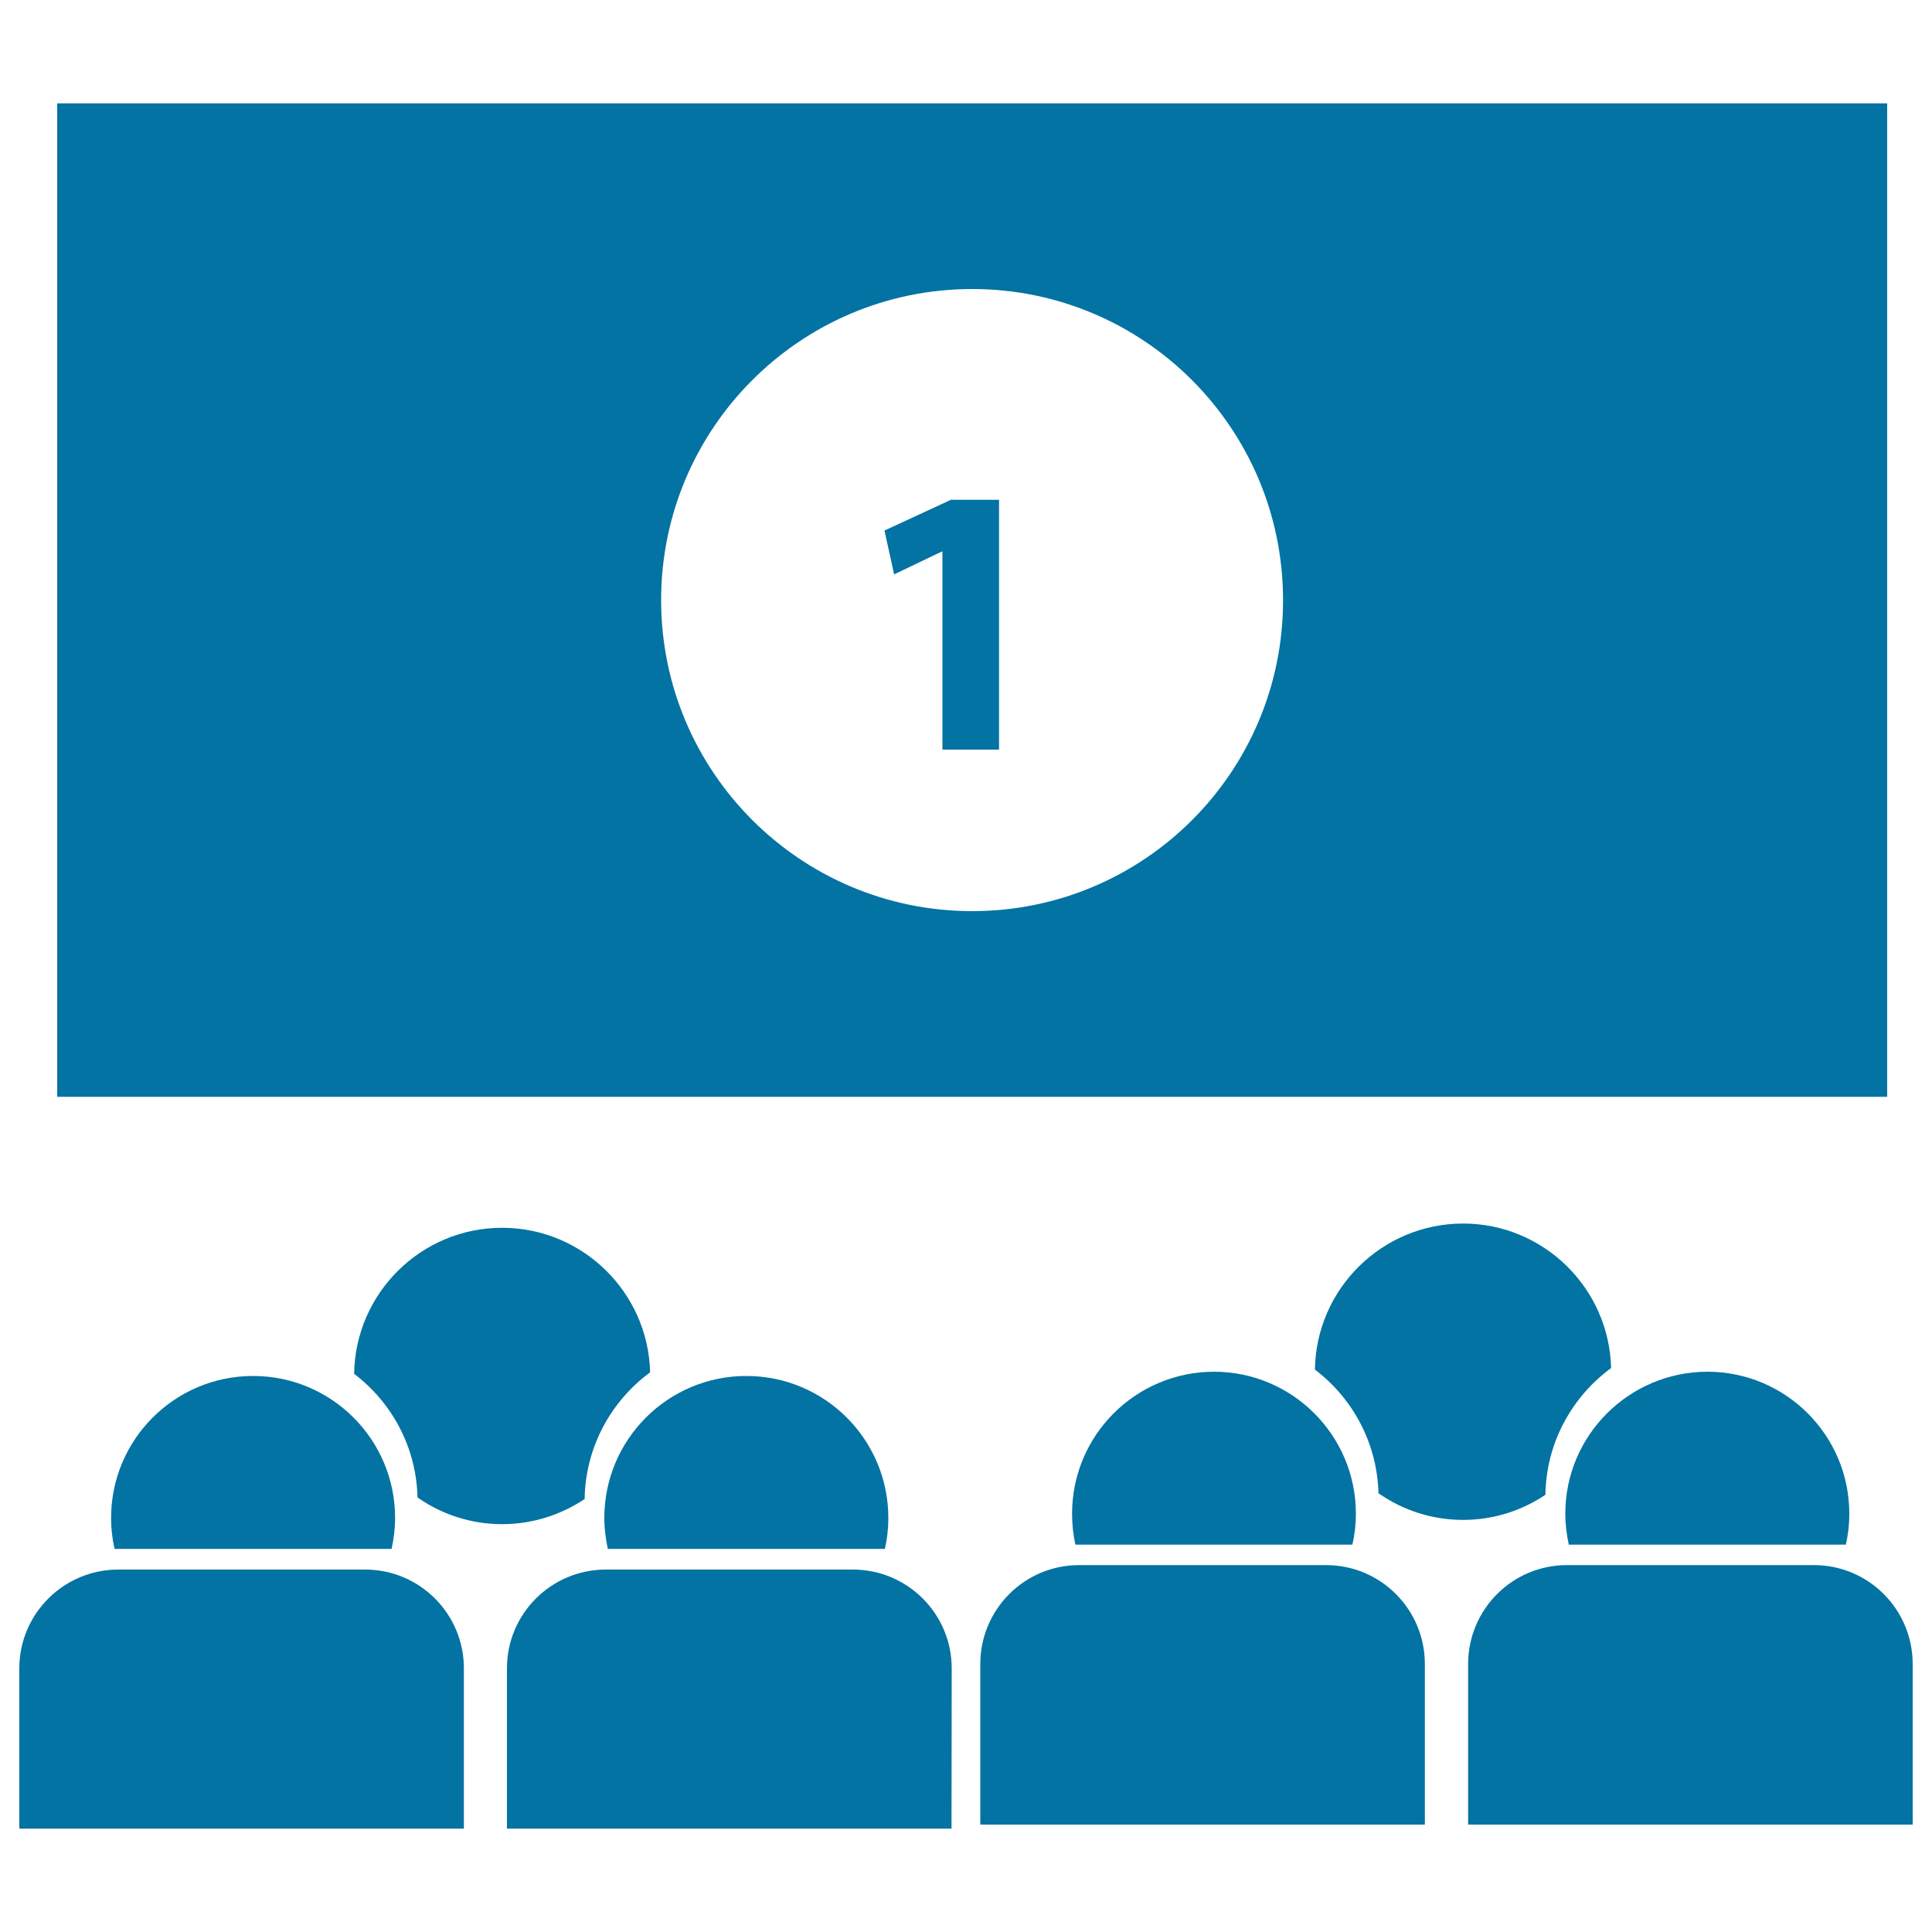
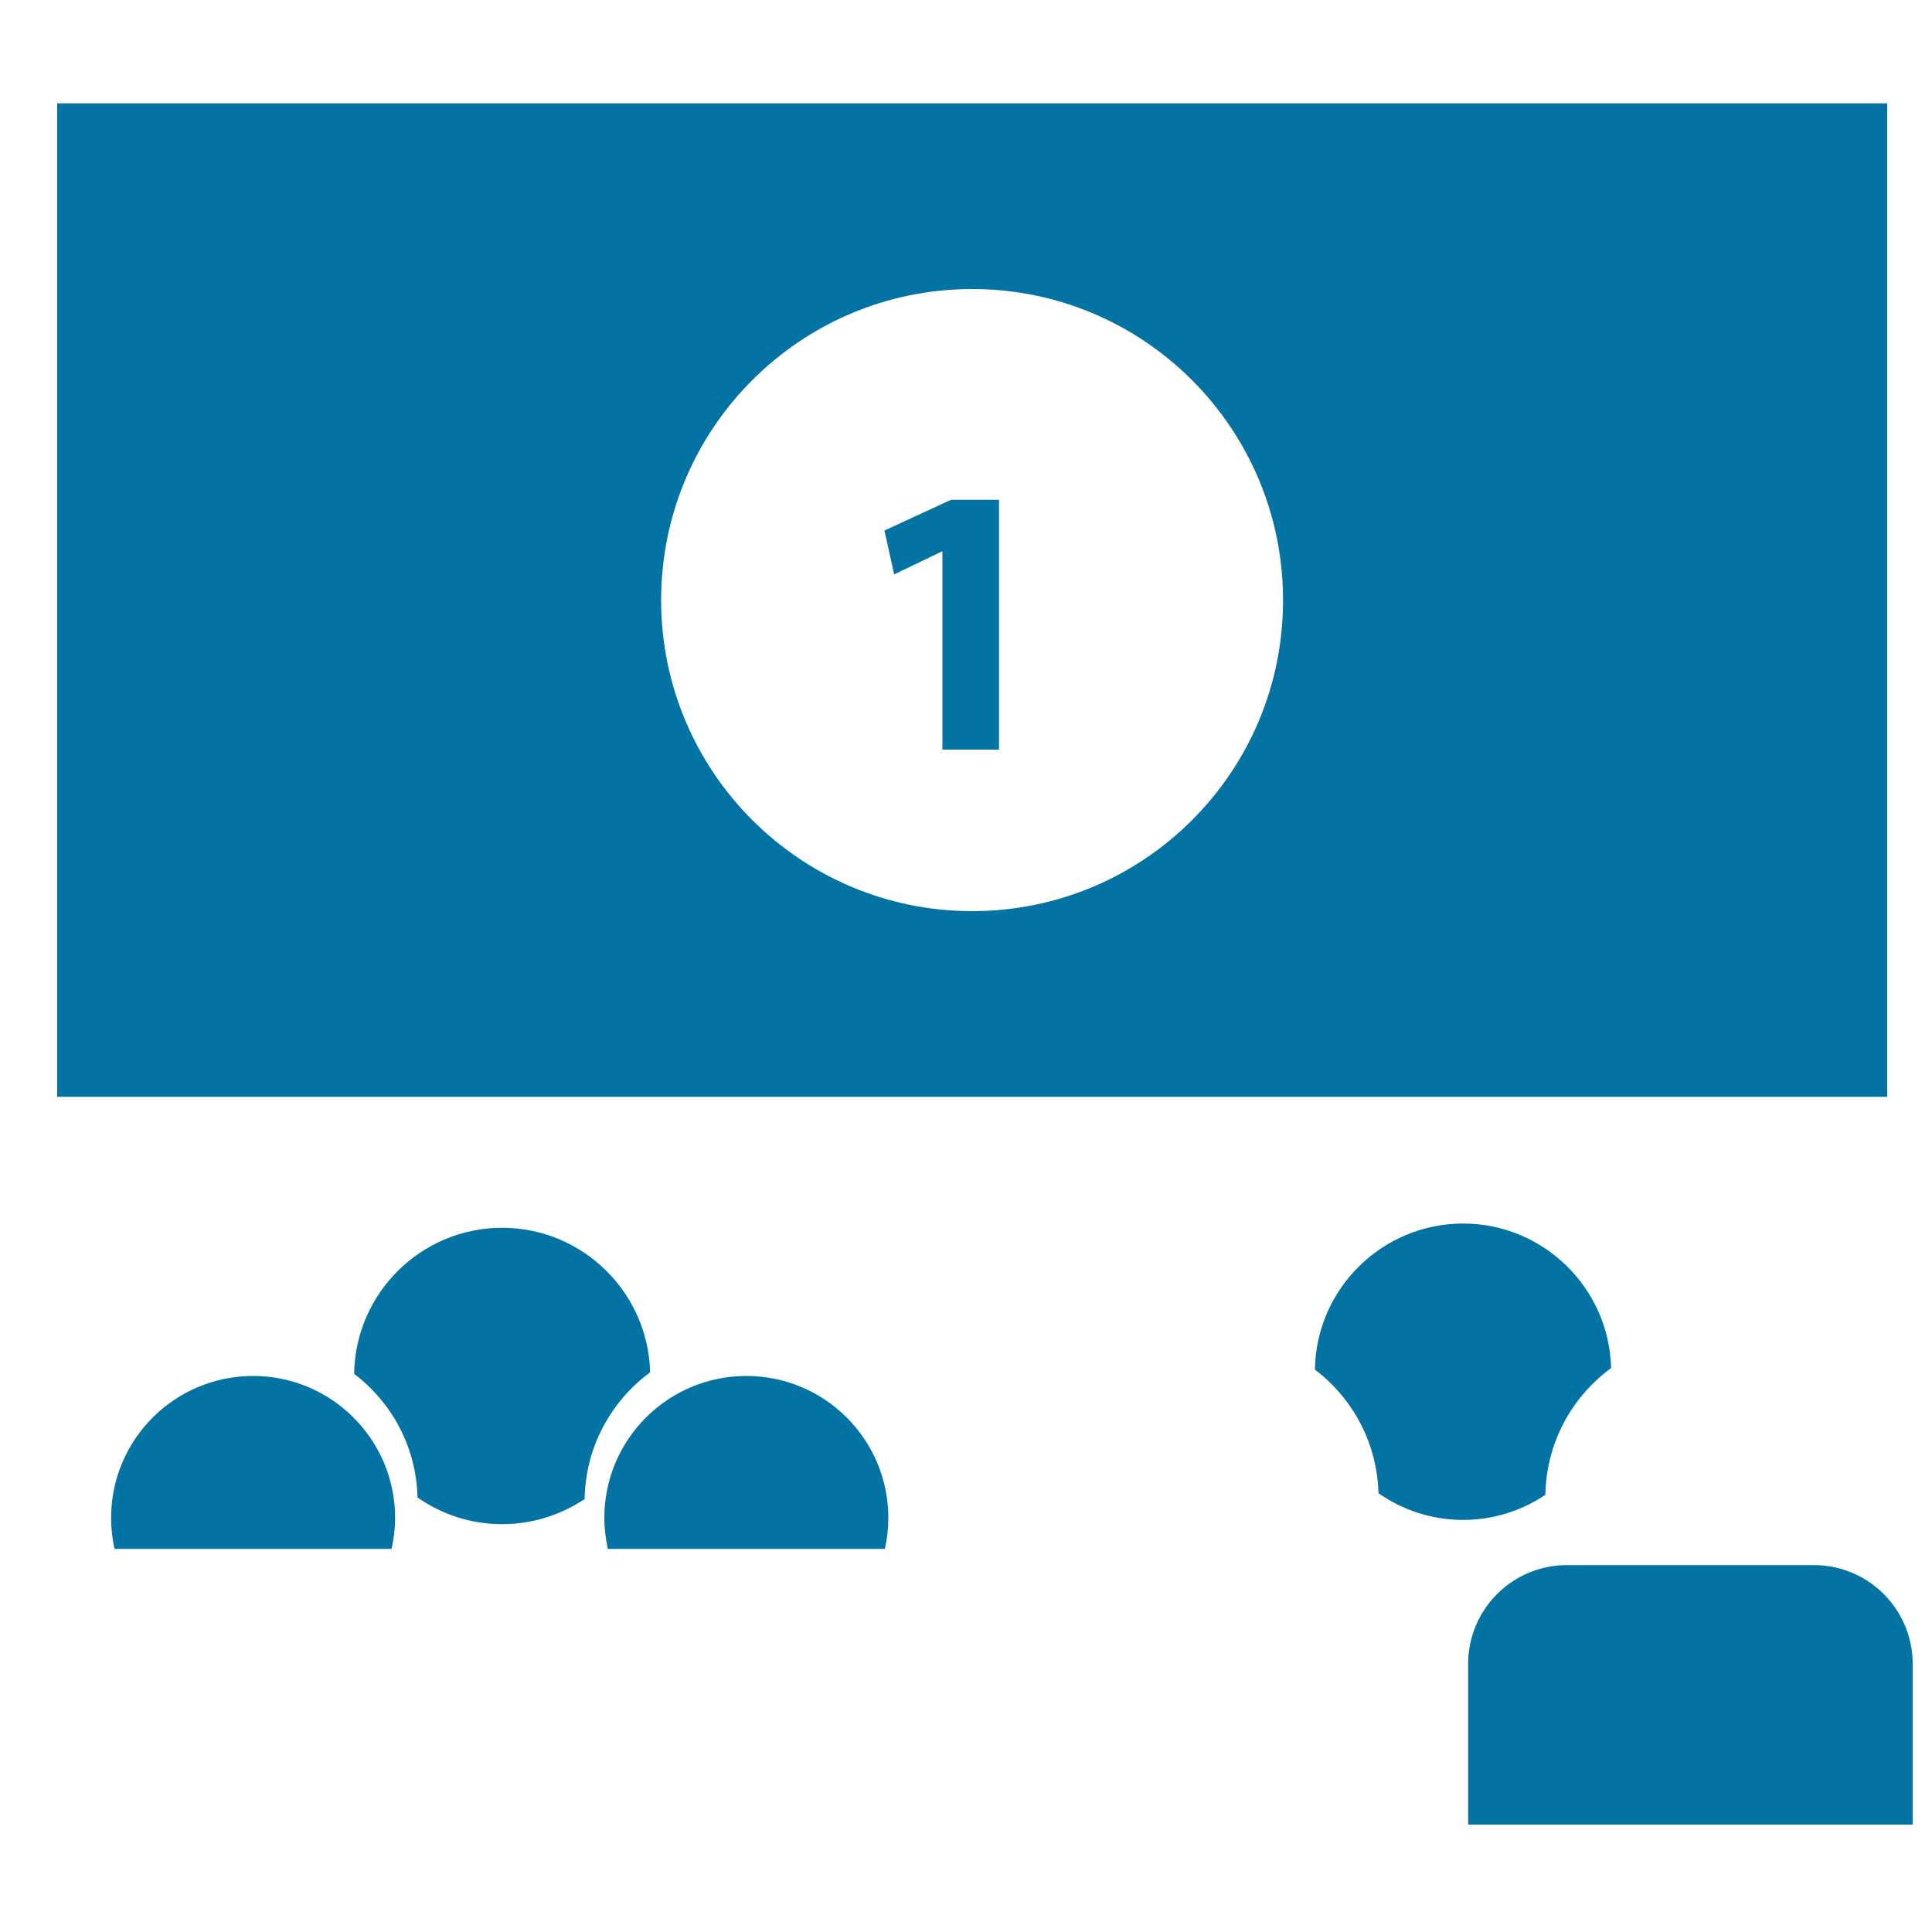
<svg xmlns="http://www.w3.org/2000/svg" viewBox="0 0 1000 1000" style="fill:#0273a2">
  <title>Movie Theater SVG icon</title>
  <g>
    <g>
-       <path d="M240.1,863.5c0-28.2-22.9-51.1-51.1-51.1H61.2c-28.2,0-51.2,22.9-51.2,51.1v83h230.1L240.1,863.5L240.1,863.5z" />
-       <path d="M492.6,863.5c0-28.2-22.9-51.1-51.2-51.1H313.6c-28.3,0-51.2,22.9-51.2,51.1v83h230.1L492.6,863.5L492.6,863.5z" />
      <path d="M314.6,801.7h143.4c1.2-5.2,1.8-10.5,1.8-16c0-40.6-32.9-73.5-73.5-73.5s-73.5,32.9-73.5,73.5C312.8,791.1,313.5,796.5,314.6,801.7z" />
      <path d="M204.5,785.7c0-40.6-32.9-73.5-73.5-73.5c-40.6,0-73.5,32.9-73.5,73.5c0,5.4,0.6,10.8,1.8,16h143.4C203.8,796.5,204.5,791.1,204.5,785.7z" />
      <path d="M302.6,775.9c0.4-26.9,13.7-50.7,33.9-65.6c-1-41.4-35-74.8-76.6-74.8c-41.9,0-76,33.8-76.6,75.6c19.5,14.8,32.2,37.9,32.8,64c12.5,8.7,27.5,13.8,43.8,13.8C275.6,788.9,290.3,784.1,302.6,775.9z" />
-       <path d="M737.5,861.3c0-28.3-22.9-51.2-51.1-51.2H558.5c-28.2,0-51.1,22.9-51.1,51.2v83.1h230.1V861.3z" />
      <path d="M990,861.3c0-28.3-22.9-51.2-51.1-51.2H811c-28.2,0-51.1,22.9-51.1,51.2v83.1H990V861.3z" />
-       <path d="M810.2,783.5c0,5.5,0.7,10.8,1.8,16h143.4c1.2-5.2,1.8-10.5,1.8-16c0-40.6-32.9-73.5-73.5-73.5C843.1,710.1,810.2,743,810.2,783.5z" />
-       <path d="M554.9,783.5c0,5.5,0.6,10.8,1.7,16H700c1.2-5.2,1.8-10.5,1.8-16c0-40.6-32.9-73.5-73.5-73.5C587.7,710.1,554.9,743,554.9,783.5z" />
      <path d="M799.9,773.7c0.4-26.9,13.7-50.7,34-65.6c-1-41.4-35-74.8-76.6-74.8c-41.9,0-76.1,33.8-76.7,75.6c19.5,14.8,32.2,37.9,32.9,64c12.5,8.7,27.5,13.8,43.8,13.8C773,786.7,787.7,781.9,799.9,773.7z" />
      <path d="M976.8,53.5H29.6v514.2h947.2L976.8,53.5L976.8,53.5z M503.2,471.6c-88.9,0-161-72.1-161-161c0-88.9,72.1-161,161-161c88.9,0,160.9,72.1,160.9,161C664.2,399.5,592.2,471.6,503.2,471.6z" />
      <polygon points="457.8,274.6 462.8,297.3 487.4,285.5 487.8,285.5 487.8,388 517.1,388 517.1,258.7 492.2,258.7 " />
    </g>
  </g>
</svg>